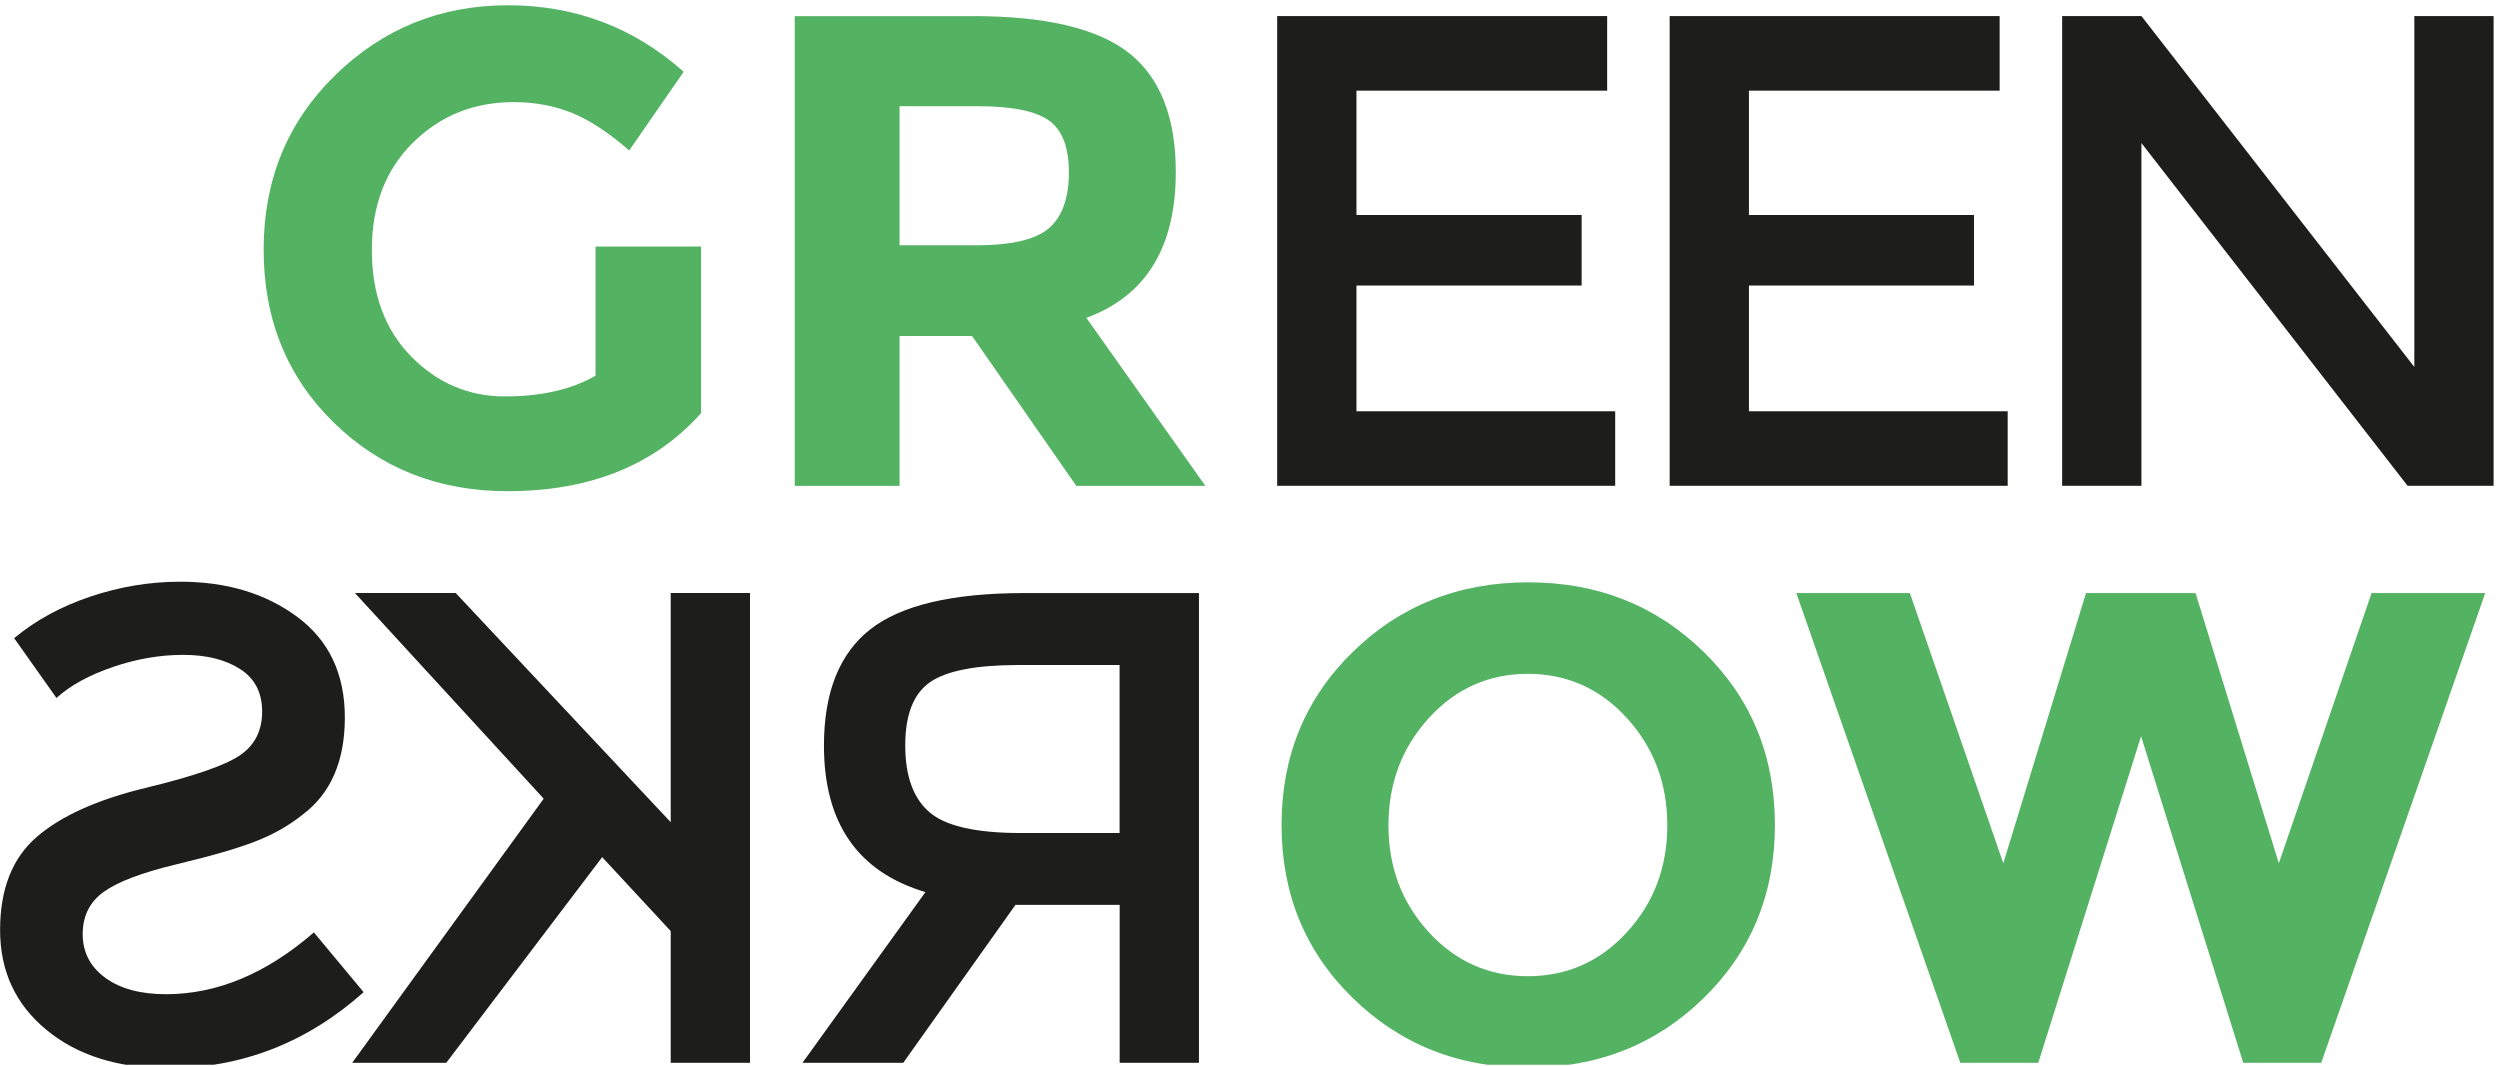
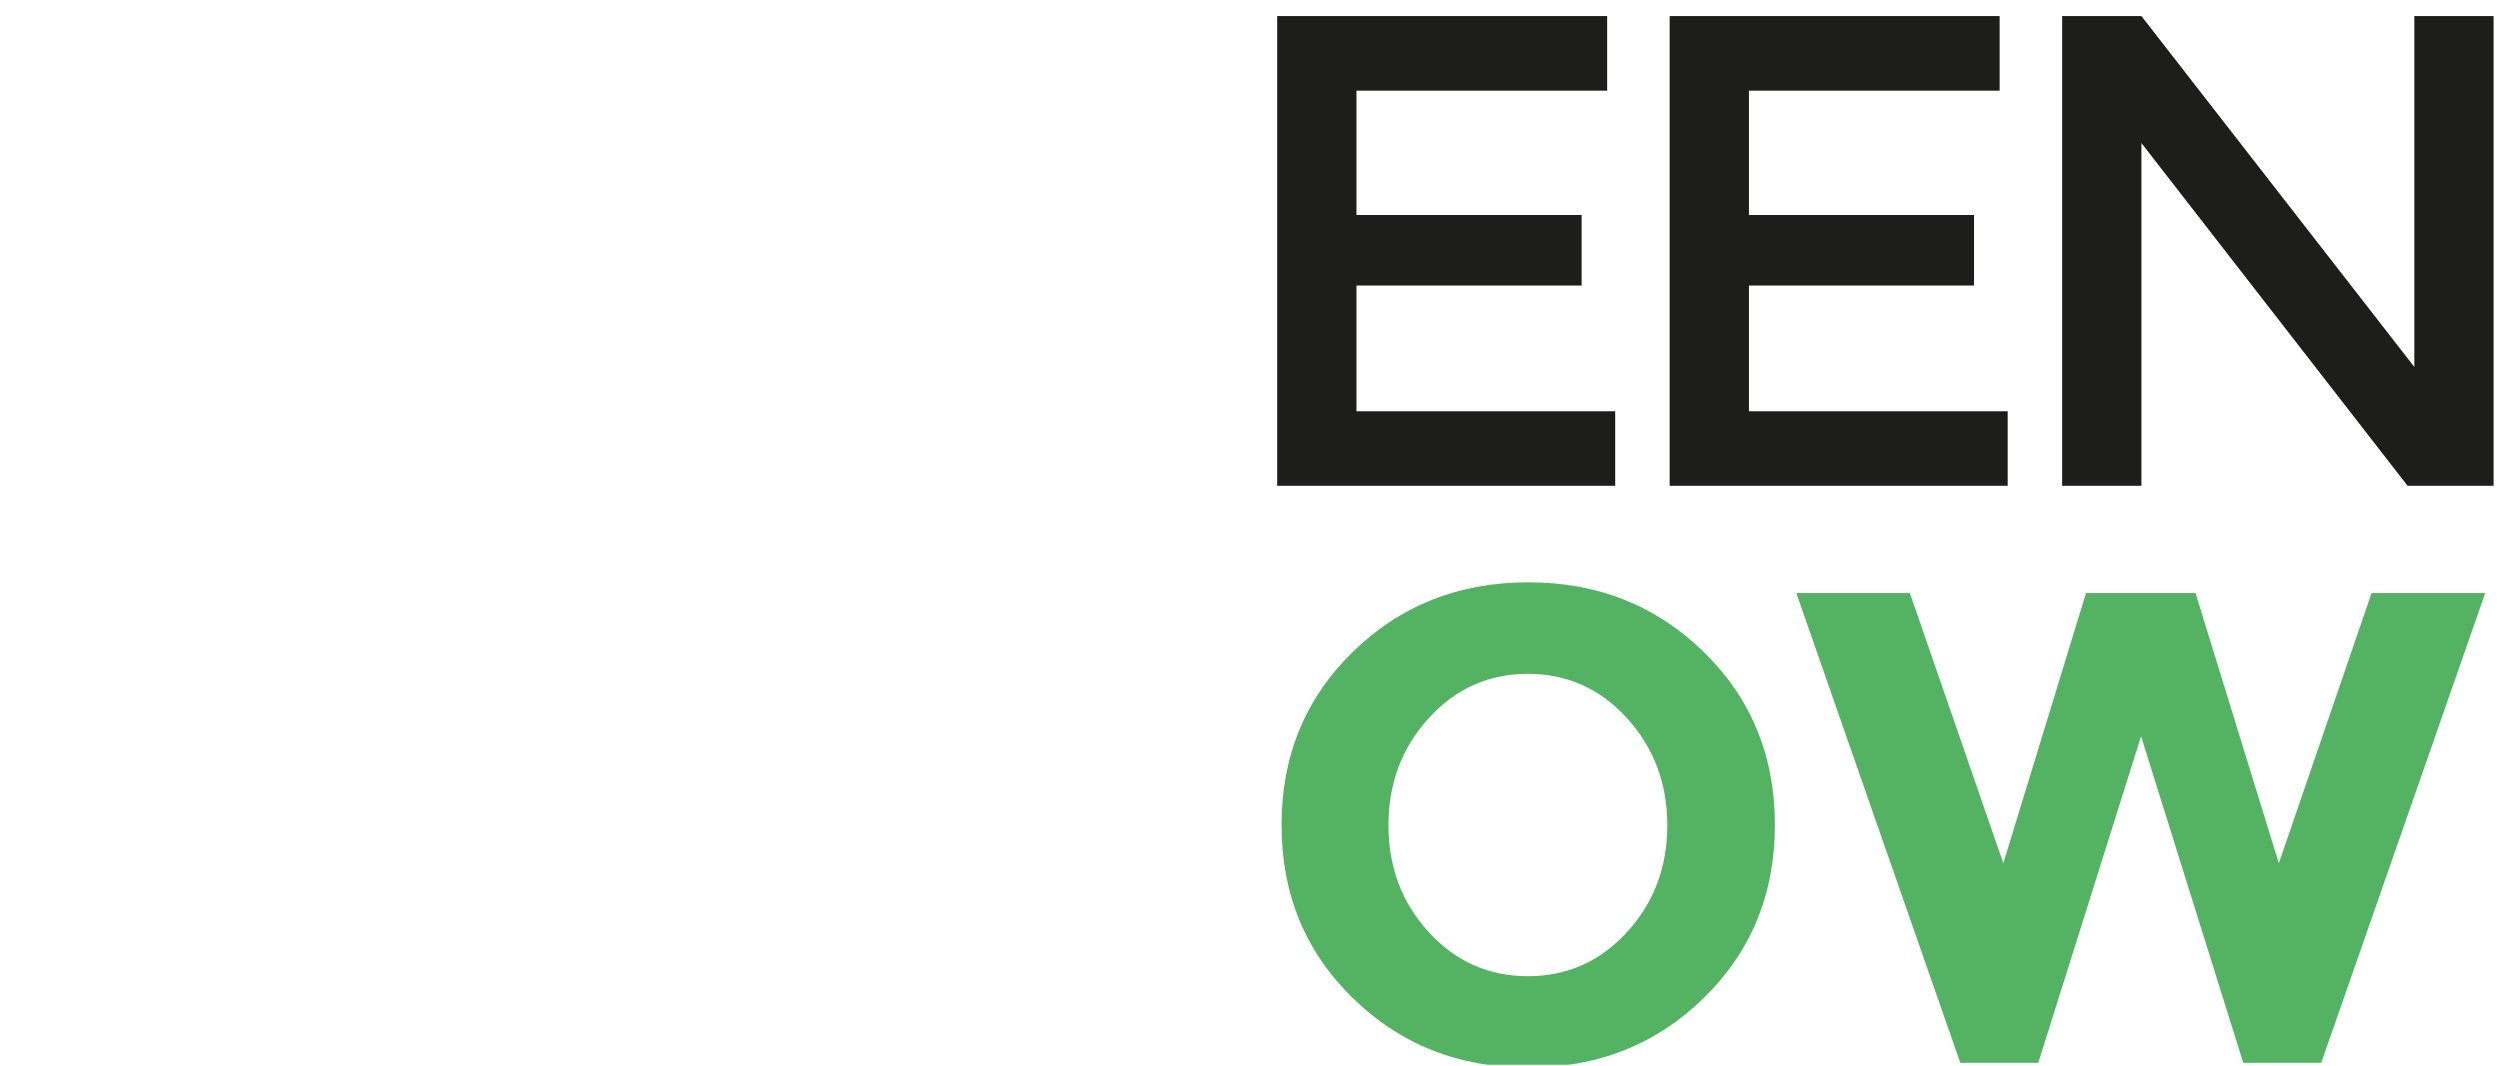
<svg xmlns="http://www.w3.org/2000/svg" width="286" height="122" viewBox="0 0 286 122" fill="none">
  <g clip-path="url(#clip0_3947_133395)">
    <path d="M146.109 1.836V55.576H184.779V47.046H155.179V32.666H180.939V24.596H155.179V10.376H183.859V1.836H146.109ZM191.009 1.836V55.576H229.679V47.046H200.079V32.666H225.829V24.596H200.079V10.376H228.759V1.836H191.009ZM276.189 41.966L244.979 1.836H235.909V55.576H244.979V16.366L275.429 55.576H285.269V1.836H276.199V41.966H276.189Z" fill="#1D1D1B" />
-     <path d="M68.15 42.972C65.38 44.562 61.92 45.352 57.77 45.352C53.62 45.352 50.04 43.832 47.04 40.782C44.04 37.732 42.54 33.672 42.54 28.592C42.54 23.512 44.1 19.432 47.23 16.332C50.36 13.232 54.2 11.682 58.76 11.682C61.12 11.682 63.31 12.082 65.33 12.872C67.35 13.672 69.57 15.112 71.98 17.212L78.21 8.212C72.52 3.142 65.82 0.602 58.11 0.602C50.4 0.602 43.81 3.272 38.35 8.602C32.89 13.932 30.16 20.582 30.16 28.552C30.16 36.522 32.84 43.122 38.19 48.352C43.55 53.582 50.17 56.192 58.06 56.192C67.49 56.192 74.87 53.222 80.2 47.272V28.202H68.13V42.962L68.15 42.972ZM129.16 6.072C125.6 3.252 119.64 1.842 111.29 1.842H90.92V55.582H102.91V38.442H111.21L123.13 55.582H137.89L124.28 36.362C131.1 33.852 134.51 28.292 134.51 19.682C134.51 13.432 132.73 8.892 129.17 6.072H129.16ZM111.67 28.062H102.91V12.152H111.9C115.74 12.152 118.44 12.692 119.97 13.762C121.51 14.842 122.28 16.822 122.28 19.722C122.28 22.622 121.54 24.732 120.05 26.062C118.56 27.392 115.77 28.062 111.67 28.062Z" fill="#54B263" />
-     <path d="M99.56 71.997C103.1 69.227 108.97 67.847 117.17 67.847H137.16V121.587H128.09V103.517H116.17L103.33 121.587H91.8L105.87 102.057C98.13 99.747 94.26 94.167 94.26 85.297C94.26 79.197 96.03 74.767 99.56 71.997ZM116.78 95.297H128.08V76.077H116.55C111.68 76.077 108.3 76.727 106.4 78.037C104.51 79.347 103.56 81.757 103.56 85.267C103.56 88.777 104.48 91.327 106.33 92.917C108.18 94.507 111.66 95.297 116.79 95.297H116.78ZM85.8 121.587H76.73V106.517L68.89 98.057L51.05 121.587H40.29L62.2 91.367L40.6 67.837H52.13L76.73 94.057V67.837H85.8V121.577V121.587ZM12.92 76.307C10.2 77.227 8.05 78.407 6.46 79.847L1.62 73.007C4.08 70.957 7 69.367 10.38 68.237C13.76 67.107 17.17 66.547 20.61 66.547C25.94 66.547 30.41 67.897 34.03 70.587C37.64 73.277 39.45 77.107 39.45 82.077C39.45 87.047 37.86 90.737 34.68 93.147C33.09 94.427 31.27 95.467 29.22 96.257C27.17 97.057 24.17 97.927 20.22 98.867C16.27 99.817 13.49 100.867 11.88 102.017C10.27 103.167 9.46 104.787 9.46 106.857C9.46 108.927 10.32 110.597 12.04 111.857C13.76 113.117 16.08 113.737 19 113.737C24.84 113.737 30.48 111.377 35.91 106.667L41.6 113.507C35.09 119.297 27.63 122.197 19.23 122.197C13.49 122.197 8.85 120.737 5.31 117.817C1.77 114.897 0.01 111.087 0.01 106.397C0.01 101.707 1.41 98.157 4.2 95.747C6.99 93.337 11.15 91.467 16.65 90.137C22.16 88.807 25.76 87.557 27.45 86.407C29.14 85.257 29.99 83.587 29.99 81.407C29.99 79.227 29.14 77.597 27.45 76.527C25.76 75.447 23.59 74.917 20.95 74.917C18.31 74.917 15.63 75.377 12.92 76.297V76.307Z" fill="#1D1D1B" />
    <path d="M271.319 67.847H284.309L265.549 121.587H256.629L244.939 84.227L233.179 121.587H224.259L205.499 67.847H218.489L229.179 98.757L238.639 67.847H251.169L260.699 98.757L271.309 67.847H271.319ZM163.449 106.637C166.529 109.997 170.309 111.677 174.789 111.677C179.269 111.677 183.049 109.997 186.129 106.637C189.199 103.277 190.739 99.207 190.739 94.417C190.739 89.627 189.199 85.537 186.129 82.157C183.049 78.777 179.269 77.087 174.789 77.087C170.309 77.087 166.529 78.777 163.449 82.157C160.369 85.537 158.839 89.627 158.839 94.417C158.839 99.207 160.379 103.287 163.449 106.637ZM146.609 94.377C146.609 86.487 149.329 79.887 154.759 74.577C160.189 69.277 166.879 66.617 174.829 66.617C182.779 66.617 189.459 69.267 194.899 74.577C200.329 79.877 203.049 86.477 203.049 94.377C203.049 102.277 200.329 108.867 194.899 114.177C189.469 119.487 182.779 122.137 174.829 122.137C166.879 122.137 160.199 119.487 154.759 114.177C149.329 108.877 146.609 102.277 146.609 94.377Z" fill="#54B263" />
  </g>
  <defs>
    <clipPath id="clip0_3947_133395">
      <rect width="285.26" height="121.6" fill="white" transform="translate(0 0.203)" />
    </clipPath>
  </defs>
</svg>